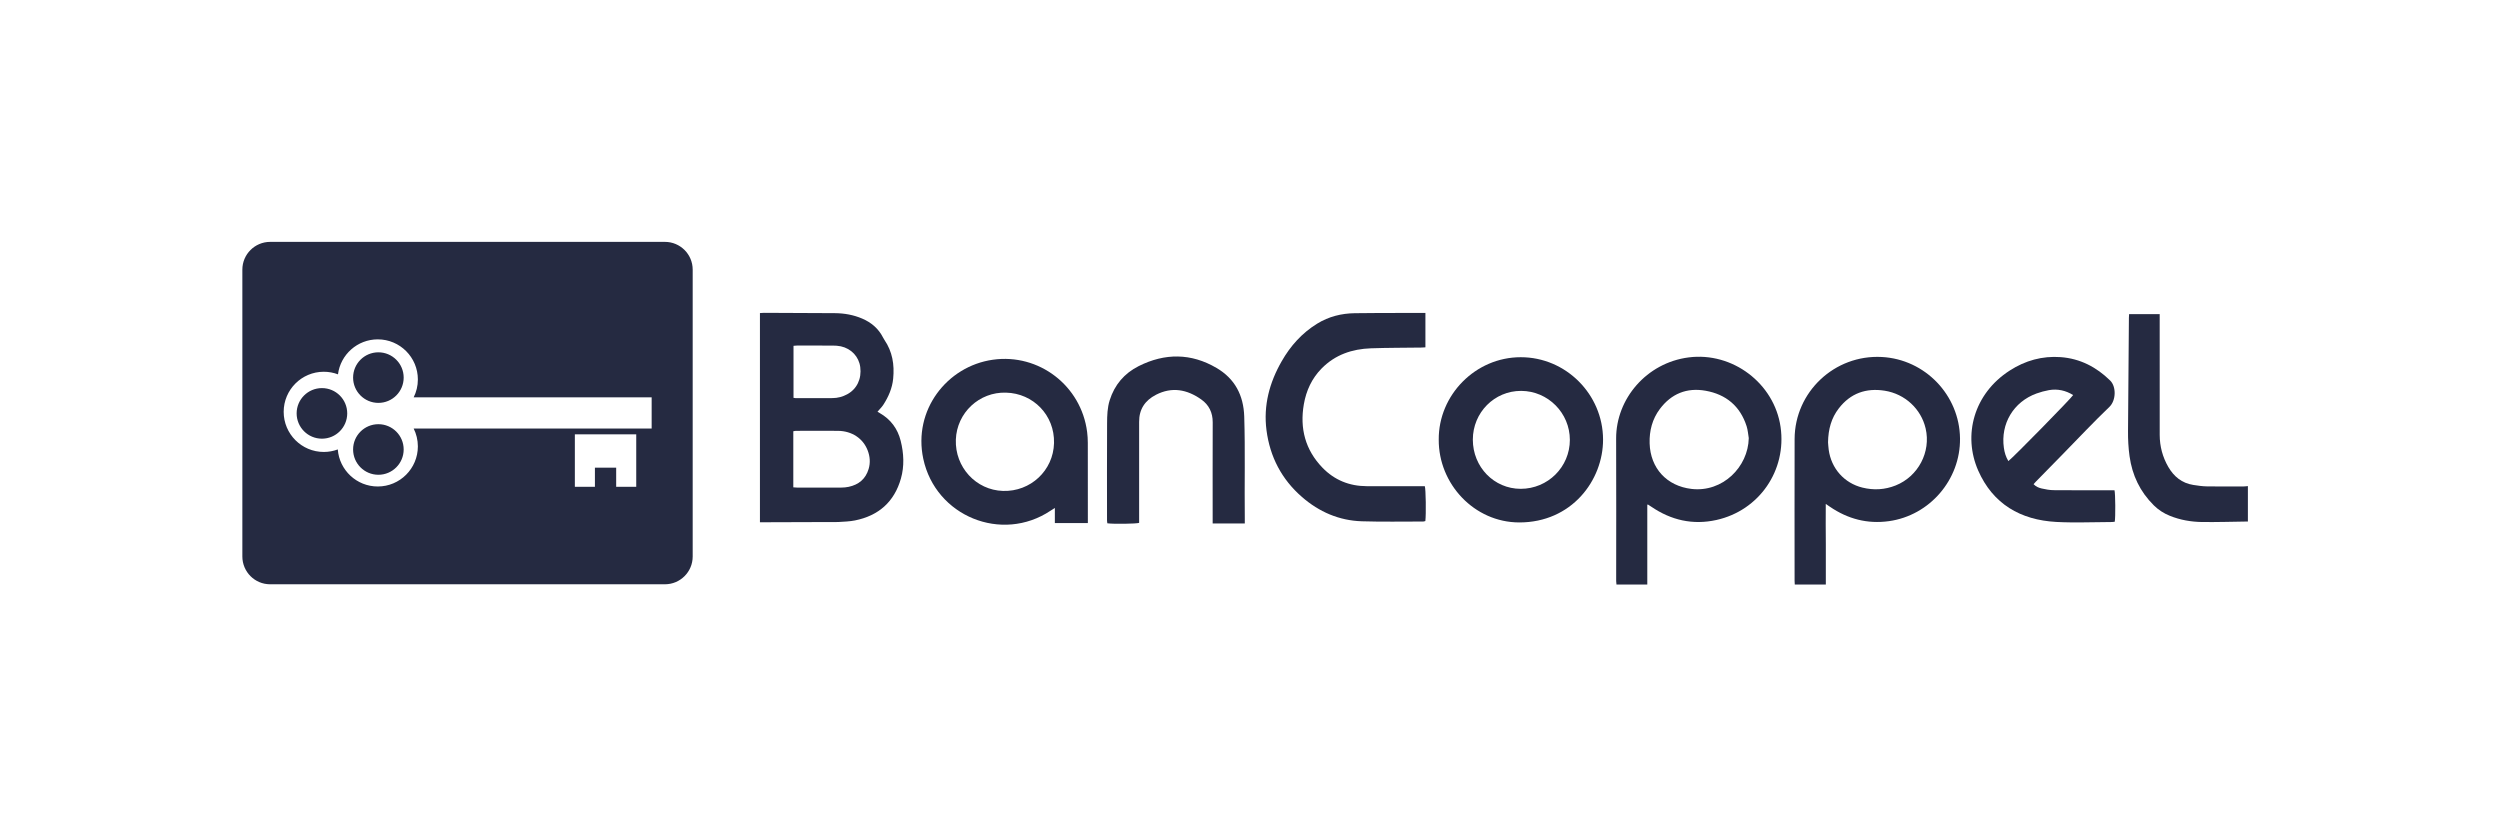
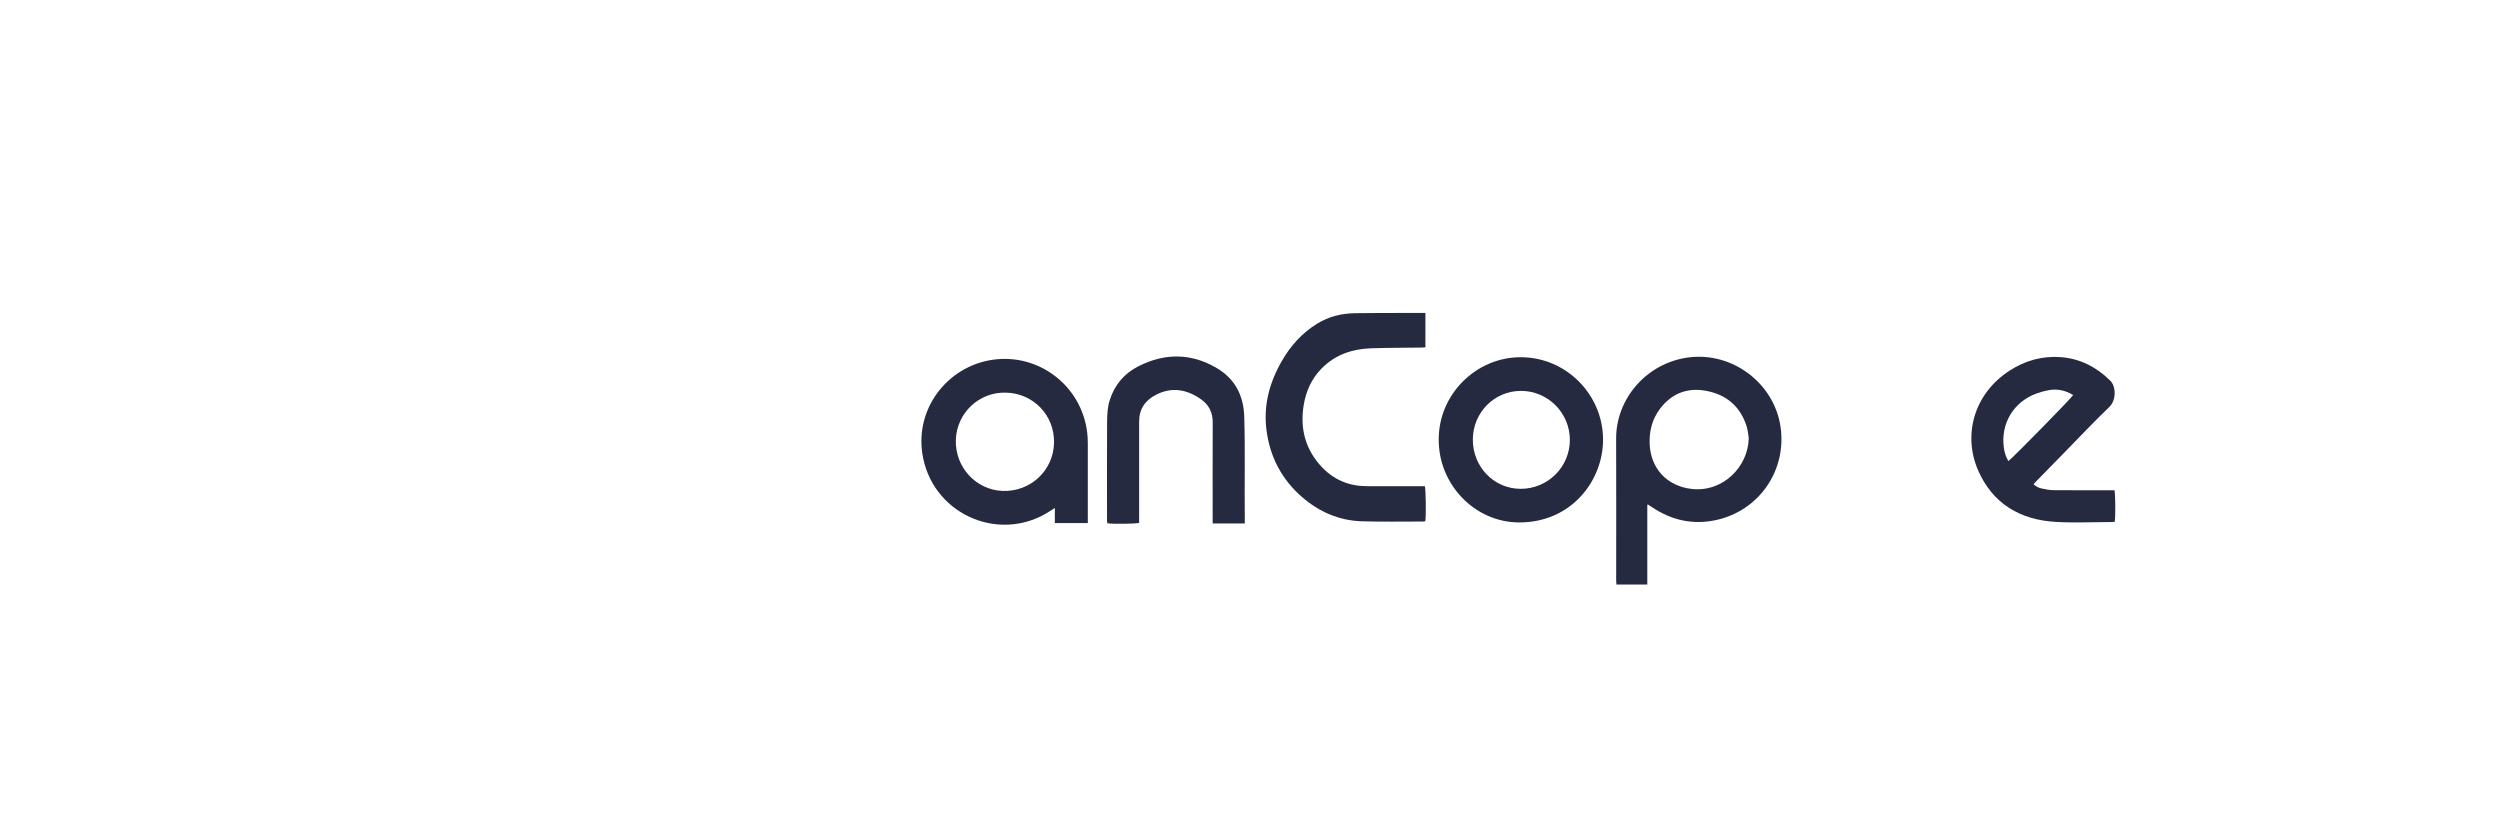
<svg xmlns="http://www.w3.org/2000/svg" width="121" height="40" viewBox="0 0 121 40" fill="none">
-   <path d="M108.797 25.241C108.06 25.251 107.322 25.274 106.585 25.266C106.049 25.259 105.522 25.168 105.021 24.965C104.729 24.848 104.47 24.681 104.244 24.458C103.578 23.799 103.199 23.005 103.07 22.081C103.014 21.677 102.993 21.273 102.996 20.866C103.01 19.038 103.024 17.21 103.039 15.382C103.039 15.332 103.044 15.282 103.048 15.205C103.539 15.201 104.025 15.202 104.529 15.203V15.475C104.529 17.335 104.526 19.195 104.53 21.055C104.532 21.604 104.669 22.122 104.946 22.6C105.219 23.07 105.607 23.385 106.155 23.471C106.374 23.505 106.595 23.538 106.816 23.541C107.408 23.551 107.999 23.545 108.591 23.544C108.66 23.544 108.729 23.533 108.798 23.527V25.241L108.797 25.241Z" fill="#252A41" />
-   <path d="M42.471 19.926C42.513 19.952 42.545 19.973 42.578 19.991C43.108 20.295 43.445 20.746 43.593 21.336C43.745 21.944 43.776 22.559 43.604 23.163C43.284 24.29 42.524 24.959 41.38 25.189C41.12 25.241 40.85 25.248 40.584 25.265C40.413 25.275 40.241 25.266 40.069 25.267C39.052 25.27 38.034 25.273 37.016 25.277C36.942 25.277 36.868 25.277 36.781 25.277V15.152C36.853 15.148 36.915 15.141 36.976 15.141C38.121 15.145 39.266 15.148 40.411 15.157C40.866 15.161 41.309 15.239 41.731 15.42C42.172 15.609 42.519 15.903 42.739 16.336C42.758 16.375 42.781 16.414 42.806 16.451C43.194 17.019 43.296 17.649 43.23 18.323C43.184 18.791 43.003 19.205 42.752 19.593C42.677 19.708 42.574 19.805 42.471 19.926ZM38.395 23.587C38.468 23.592 38.524 23.599 38.579 23.599C39.291 23.6 40.003 23.602 40.714 23.599C40.834 23.599 40.957 23.588 41.074 23.563C41.561 23.46 41.898 23.182 42.042 22.697C42.132 22.396 42.108 22.095 41.996 21.802C41.776 21.224 41.237 20.861 40.565 20.853C39.885 20.846 39.205 20.851 38.525 20.853C38.484 20.853 38.442 20.865 38.396 20.873V23.587H38.395ZM38.406 19.256C38.444 19.261 38.474 19.269 38.505 19.269C39.101 19.27 39.698 19.274 40.295 19.268C40.546 19.266 40.785 19.203 41.007 19.082C41.476 18.826 41.71 18.336 41.636 17.764C41.571 17.268 41.206 16.873 40.697 16.762C40.568 16.734 40.433 16.727 40.3 16.726C39.729 16.722 39.157 16.724 38.586 16.724C38.531 16.724 38.476 16.732 38.406 16.737V19.255V19.256Z" fill="#252A41" />
-   <path d="M88.37 28.292H86.867C86.864 28.226 86.858 28.165 86.858 28.105C86.858 25.819 86.852 23.534 86.859 21.248C86.867 18.967 88.795 17.158 91.077 17.278C93.175 17.388 94.843 19.126 94.865 21.225C94.886 23.216 93.399 24.949 91.425 25.224C90.383 25.369 89.432 25.118 88.567 24.526C88.51 24.488 88.453 24.449 88.367 24.39C88.356 25.059 88.37 25.702 88.37 26.346C88.37 26.986 88.37 27.626 88.37 28.293L88.37 28.292ZM88.477 21.409C88.484 21.489 88.491 21.628 88.509 21.767C88.632 22.674 89.261 23.383 90.142 23.6C90.689 23.735 91.226 23.705 91.752 23.495C92.842 23.058 93.465 21.876 93.201 20.738C92.981 19.791 92.201 19.067 91.223 18.911C90.317 18.767 89.562 19.034 88.997 19.767C88.639 20.23 88.487 20.768 88.477 21.409V21.409Z" fill="#252A41" />
  <path d="M79.728 28.291H78.237C78.232 28.232 78.223 28.178 78.223 28.123C78.223 25.825 78.231 23.527 78.221 21.23C78.213 19.305 79.692 17.563 81.727 17.299C83.851 17.023 85.876 18.551 86.18 20.667C86.481 22.765 85.148 24.707 83.075 25.167C81.933 25.421 80.881 25.179 79.919 24.522C79.867 24.487 79.814 24.453 79.76 24.419C79.757 24.417 79.749 24.422 79.729 24.43V28.29L79.728 28.291ZM84.641 21.207C84.608 21.015 84.596 20.815 84.537 20.631C84.225 19.656 83.54 19.086 82.546 18.911C81.641 18.751 80.891 19.056 80.337 19.794C79.97 20.284 79.824 20.849 79.842 21.458C79.878 22.664 80.672 23.524 81.87 23.664C83.376 23.84 84.61 22.603 84.64 21.208L84.641 21.207Z" fill="#252A41" />
-   <path d="M52.652 25.318H51.055V24.584C50.965 24.642 50.907 24.678 50.851 24.715C48.484 26.298 45.278 24.984 44.686 22.203C44.186 19.857 45.827 17.728 48.053 17.411C50.284 17.094 52.332 18.669 52.617 20.908C52.639 21.083 52.65 21.261 52.65 21.438C52.653 22.65 52.652 23.861 52.652 25.073V25.319V25.318ZM48.692 19.004C47.396 18.962 46.311 19.977 46.263 21.277C46.215 22.609 47.235 23.72 48.544 23.761C49.877 23.803 50.982 22.775 51.015 21.444C51.049 20.095 50.007 19.035 48.692 19.004Z" fill="#252A41" />
+   <path d="M52.652 25.318H51.055V24.584C50.965 24.642 50.907 24.678 50.851 24.715C48.484 26.298 45.278 24.984 44.686 22.203C44.186 19.857 45.827 17.728 48.053 17.411C50.284 17.094 52.332 18.669 52.617 20.908C52.639 21.083 52.65 21.261 52.65 21.438V25.319V25.318ZM48.692 19.004C47.396 18.962 46.311 19.977 46.263 21.277C46.215 22.609 47.235 23.72 48.544 23.761C49.877 23.803 50.982 22.775 51.015 21.444C51.049 20.095 50.007 19.035 48.692 19.004Z" fill="#252A41" />
  <path d="M98.424 23.434C98.537 23.552 98.674 23.61 98.814 23.642C99.004 23.686 99.201 23.722 99.396 23.724C100.312 23.733 101.227 23.728 102.143 23.728C102.211 23.728 102.28 23.728 102.342 23.728C102.386 23.887 102.393 25.044 102.354 25.251C102.309 25.256 102.26 25.266 102.211 25.266C101.315 25.268 100.416 25.31 99.523 25.262C97.792 25.168 96.456 24.392 95.745 22.775C94.997 21.073 95.522 19.059 97.273 17.933C98.023 17.45 98.848 17.219 99.738 17.285C100.676 17.355 101.465 17.764 102.132 18.418C102.435 18.715 102.42 19.382 102.094 19.695C101.319 20.437 100.584 21.221 99.834 21.987C99.403 22.427 98.971 22.867 98.54 23.307C98.501 23.347 98.465 23.39 98.424 23.434L98.424 23.434ZM97.205 22.317C97.478 22.104 100.275 19.248 100.34 19.121C99.98 18.898 99.589 18.81 99.172 18.882C98.967 18.918 98.763 18.974 98.567 19.045C97.454 19.449 96.821 20.509 96.988 21.679C97.019 21.899 97.081 22.111 97.205 22.317Z" fill="#252A41" />
  <path d="M68.99 15.148V16.811C68.919 16.815 68.858 16.822 68.797 16.822C67.983 16.833 67.169 16.83 66.356 16.858C65.443 16.889 64.62 17.168 63.965 17.835C63.491 18.318 63.22 18.907 63.106 19.566C62.903 20.734 63.175 21.776 64.008 22.637C64.586 23.235 65.31 23.529 66.146 23.531C67.017 23.532 67.888 23.531 68.759 23.531H68.961C69.01 23.674 69.027 24.882 68.987 25.218C68.956 25.226 68.92 25.242 68.885 25.242C67.893 25.241 66.901 25.262 65.91 25.23C64.81 25.195 63.845 24.775 63.018 24.056C62.032 23.2 61.465 22.111 61.298 20.821C61.144 19.624 61.441 18.518 62.034 17.484C62.46 16.739 63.018 16.115 63.757 15.662C64.314 15.32 64.925 15.168 65.572 15.159C66.347 15.147 67.123 15.149 67.898 15.147C68.253 15.146 68.609 15.147 68.991 15.147L68.99 15.148Z" fill="#252A41" />
  <path d="M69.635 21.278C69.619 19.121 71.411 17.289 73.604 17.289C75.788 17.288 77.58 19.084 77.588 21.269C77.595 23.243 76.071 25.294 73.523 25.286C71.358 25.279 69.622 23.428 69.635 21.278ZM73.601 23.659C74.916 23.66 75.981 22.601 75.981 21.291C75.981 19.988 74.923 18.923 73.624 18.919C72.328 18.915 71.285 19.967 71.285 21.278C71.285 22.603 72.311 23.658 73.601 23.659Z" fill="#252A41" />
  <path d="M60.248 25.336H58.693C58.693 25.254 58.693 25.18 58.693 25.106C58.693 23.551 58.689 21.996 58.695 20.441C58.697 19.971 58.515 19.597 58.139 19.332C57.457 18.85 56.726 18.709 55.951 19.106C55.421 19.378 55.129 19.808 55.134 20.419C55.137 20.787 55.134 21.155 55.134 21.523C55.134 22.71 55.134 23.897 55.134 25.084V25.307C54.994 25.355 53.883 25.368 53.596 25.328C53.59 25.283 53.58 25.235 53.58 25.187C53.579 23.619 53.575 22.052 53.583 20.484C53.585 20.112 53.595 19.735 53.709 19.373C53.944 18.625 54.417 18.07 55.112 17.72C56.38 17.083 57.651 17.086 58.882 17.81C59.767 18.329 60.188 19.128 60.221 20.161C60.273 21.804 60.228 23.447 60.248 25.089C60.249 25.165 60.248 25.24 60.248 25.337V25.336Z" fill="#252A41" />
-   <path d="M32.183 11.707C32.925 11.707 33.526 12.309 33.526 13.051V26.935C33.526 27.677 32.925 28.279 32.183 28.279H13.074C12.332 28.279 11.731 27.677 11.73 26.935V13.051C11.73 12.309 12.332 11.708 13.074 11.707H32.183ZM27.823 21.023V23.561H28.794V22.635H29.823V23.561H30.794V21.023H27.823ZM18.284 16.425C17.297 16.425 16.48 17.163 16.358 18.118C16.145 18.037 15.913 17.993 15.671 17.993C14.599 17.993 13.731 18.862 13.73 19.933C13.731 21.005 14.599 21.874 15.671 21.875C15.909 21.875 16.138 21.831 16.349 21.752C16.424 22.755 17.262 23.546 18.284 23.546C19.356 23.546 20.224 22.677 20.225 21.605C20.224 21.294 20.151 21 20.021 20.74H31.54V19.232H20.021C20.152 18.971 20.225 18.677 20.225 18.366C20.224 17.294 19.356 16.425 18.284 16.425ZM18.314 20.531C18.989 20.531 19.538 21.078 19.538 21.754C19.538 22.43 18.989 22.979 18.314 22.979C17.638 22.979 17.09 22.43 17.09 21.754C17.09 21.078 17.637 20.531 18.314 20.531ZM15.582 18.784C16.258 18.784 16.806 19.332 16.806 20.008C16.805 20.684 16.258 21.232 15.582 21.232C14.906 21.232 14.358 20.684 14.357 20.008C14.357 19.332 14.906 18.784 15.582 18.784ZM18.314 17.052C18.989 17.052 19.538 17.6 19.538 18.276C19.538 18.952 18.989 19.5 18.314 19.5C17.638 19.5 17.09 18.952 17.09 18.276C17.09 17.6 17.638 17.052 18.314 17.052Z" fill="#252A41" />
</svg>